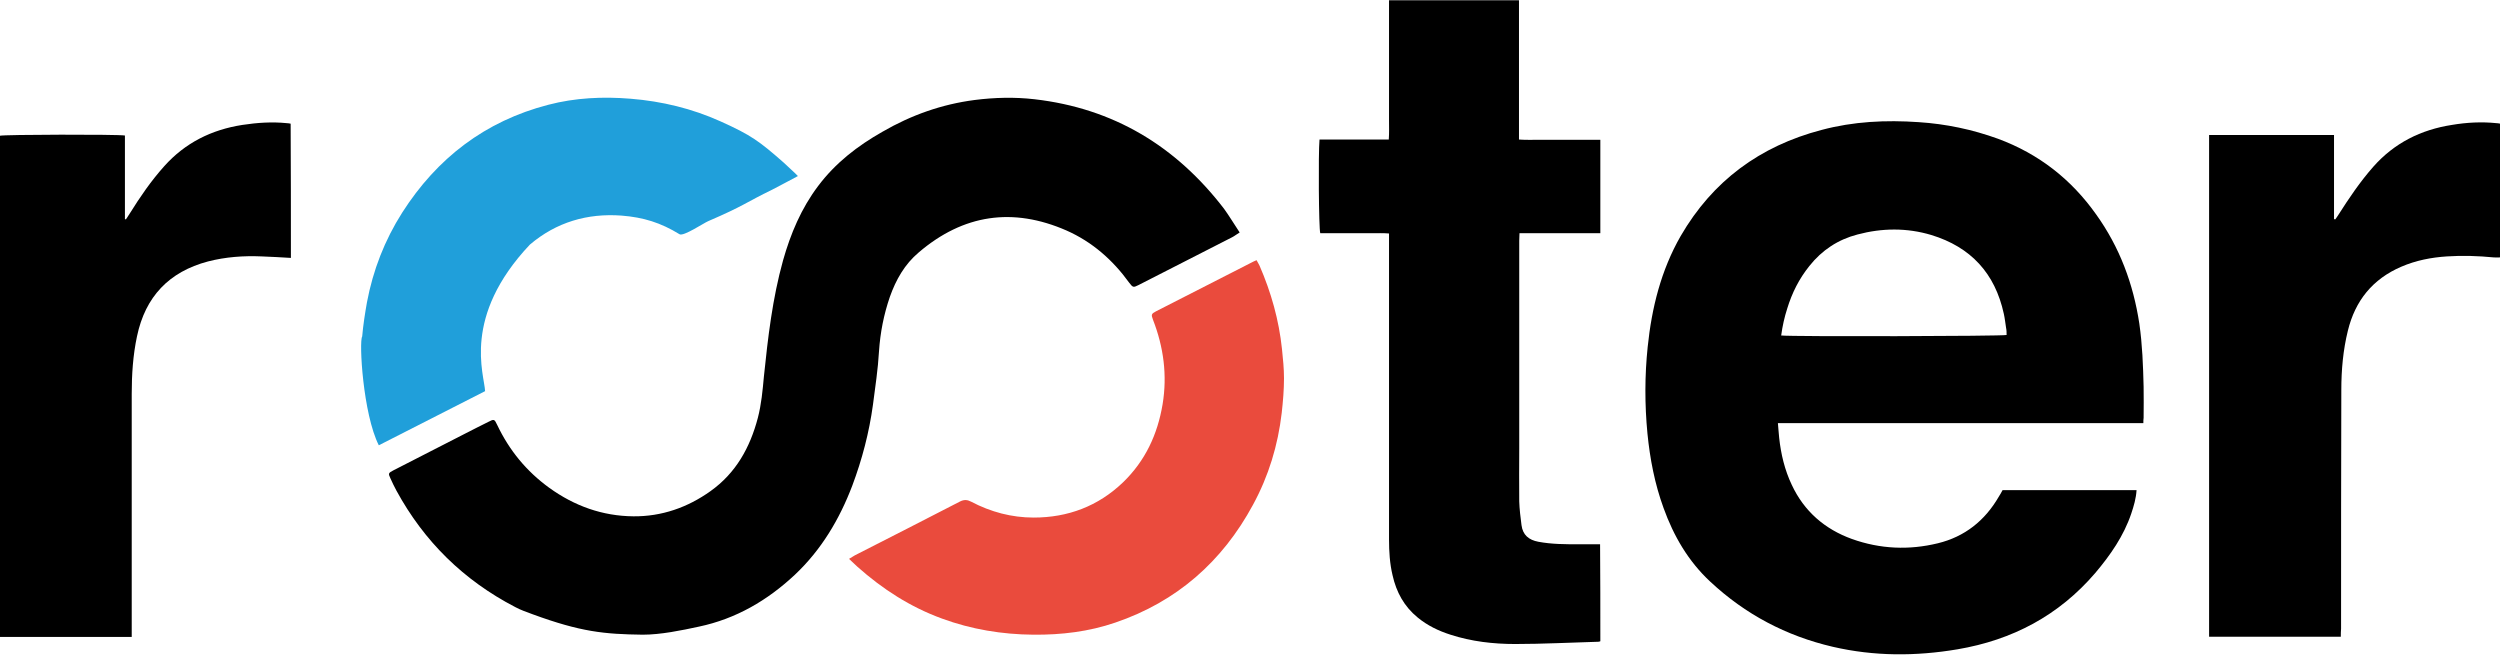
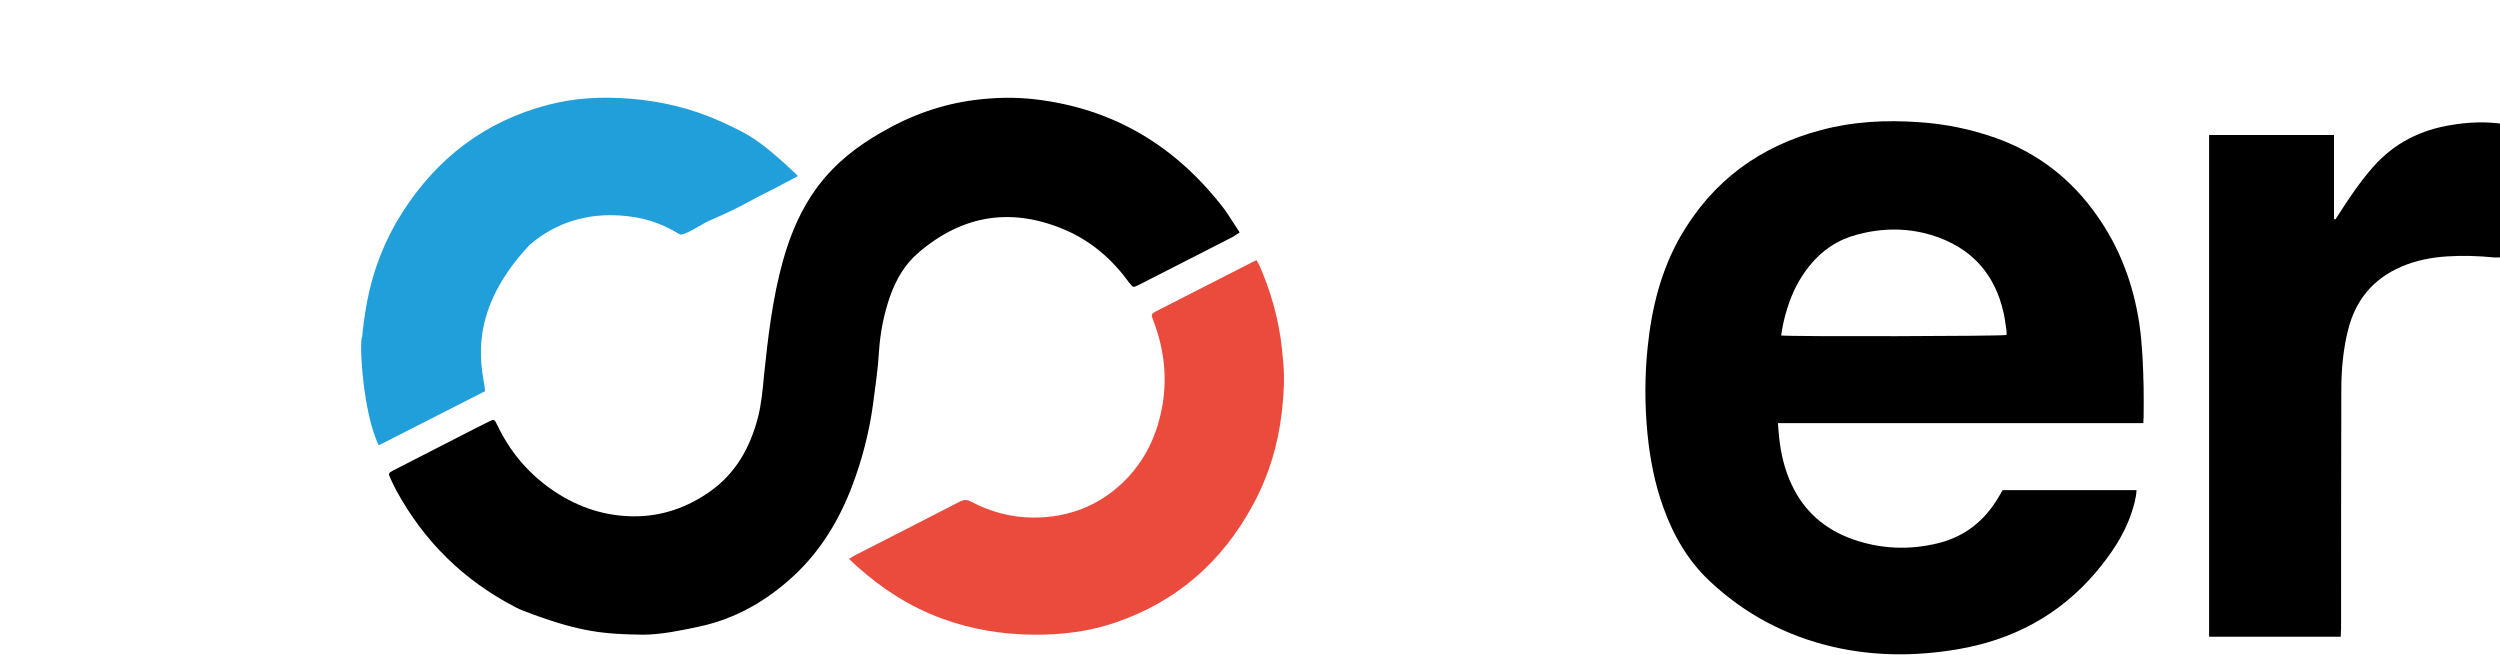
<svg xmlns="http://www.w3.org/2000/svg" version="1.1" id="Layer_1" x="0px" y="0px" viewBox="0 0 992.6 259.9" style="enable-background:new 0 0 992.6 259.9;" xml:space="preserve">
  <style type="text/css">
	.st0{fill:#EA4B3D;}
	.st1{fill:#209FDA;}
</style>
  <g>
    <path d="M851,168c-48.5,0-96.7,0-145.1,0c0.2,2.1,0.3,4,0.5,5.8c0.7,6.5,2.2,12.8,5,18.7c4.9,10.5,13.1,17.6,23.9,21.5   c11.2,4,22.6,4.5,34.1,1.7c10.7-2.6,18.7-9,24.2-18.5c0.5-0.8,1-1.6,1.5-2.6c17.7,0,35.4,0,53.2,0c-0.2,3.3-1.1,6.3-2.1,9.3   c-3,8.9-8.3,16.5-14.3,23.6c-14.5,16.9-32.9,26.6-54.7,30.3c-16.6,2.8-33.1,2.8-49.5-1c-18.5-4.3-34.8-12.9-48.7-25.9   c-8.7-8.1-14.5-18.1-18.5-29.2c-3.5-9.6-5.4-19.5-6.4-29.6c-1.1-11.5-1.1-22.9,0.1-34.4c1.6-15.5,5.3-30.4,13.1-44   C680,71.8,698.8,58,723.2,51.6c12.7-3.4,25.6-4,38.6-3.1c10.8,0.7,21.3,2.9,31.5,6.6c16.2,6,29.1,16.1,39,30.1   c9.3,13,14.7,27.5,17.1,43.3c1.2,8.3,1.5,16.7,1.7,25.1c0.1,4.1,0,8.2,0,12.3C851,166.6,851,167.1,851,168z M707.2,133.2   c4.4,0.5,87.8,0.3,89.5-0.2c0-0.9,0-1.9-0.2-2.8c-0.3-1.9-0.5-3.8-0.9-5.6c-3.5-16.1-13.1-26.5-28.8-31.3   c-9.7-2.9-19.5-2.8-29.3-0.2c-7.7,2-14.1,6.2-19.1,12.5c-4.1,5.1-6.9,10.7-8.8,16.9C708.5,125.9,707.7,129.5,707.2,133.2z" />
    <path d="M492.2,92.3c-1.2,0.7-2,1.4-3,1.9c-12.4,6.3-24.8,12.7-37.2,19c-2,1-2.2,1-3.7-1c-6.5-9-14.7-16.2-24.9-20.7   c-21.3-9.3-40.9-6.4-58.6,8.7c-5.6,4.7-9.1,10.9-11.5,17.7c-2.4,7-3.8,14.1-4.3,21.6c-0.4,7.1-1.5,14.2-2.4,21.2   c-1.5,11-4.3,21.7-8.2,32.1c-5.1,13.4-12.3,25.5-22.8,35.4c-10.9,10.2-23.4,17.5-38.1,20.6c-6.9,1.5-15.2,3.2-22.3,3.2   c-15.3-0.2-24.6-1.1-43.7-8.1c-2.4-0.9-4.8-1.7-7-2.9c-20.4-10.6-36.1-26-47.1-46.2c-0.9-1.6-1.6-3.2-2.4-4.9   c-0.9-1.9-0.8-2.1,1.1-3.1c9.6-4.9,19.2-9.8,28.7-14.7c3-1.5,6-3.1,9.1-4.6c2.3-1.2,2.4-1.1,3.5,1.2c4.8,10.1,11.6,18.4,20.7,25   c10,7.2,21.1,11.2,33.4,11.3c11.2,0.1,21.5-3.5,30.6-10c10.1-7.2,15.7-17.3,18.8-29.1c1.4-5.4,1.9-10.9,2.4-16.4   c1.6-15.5,3.4-31,7.6-46.1c3-10.6,7.2-20.6,13.9-29.5c6.9-9.2,15.7-16,25.6-21.6c11.4-6.6,23.5-10.9,36.6-12.6   c7.9-1,15.8-1.2,23.7-0.3C442.1,43,466.9,58,486,82.9C488.1,85.8,490,89,492.2,92.3z" />
-     <path d="M635.4,254.6c-0.3,0.1-0.5,0.2-0.8,0.2c-11,0.3-22,0.9-33,0.9c-8.7,0-17.4-1-25.7-3.7c-4.7-1.5-9.1-3.6-13-6.8   c-5.4-4.4-8.5-10.1-10-16.8c-1.1-4.6-1.4-9.4-1.4-14.1c0-39.5,0-79,0-118.5c0-0.9,0-1.9,0-3.1c-2.4-0.2-4.6-0.1-6.9-0.1   c-2.3,0-4.6,0-6.9,0c-2.2,0-4.4,0-6.7,0s-4.6,0-6.8,0c-0.6-1.8-0.8-31.7-0.3-37.2c2.9,0,5.9,0,8.9,0c3.1,0,6.2,0,9.3,0   c3,0,6,0,9.3,0c0.2-2.7,0.1-5.2,0.1-7.8c0-2.7,0-5.4,0-8.1c0-2.6,0-5.2,0-7.8s0-5.2,0-7.8s0-5.2,0-7.8c0-2.7,0-5.4,0-8.1   c0-2.6,0-5.2,0-7.9c17.3,0,34.3,0,51.6,0c0,18.4,0,36.7,0,55.3c2.9,0.2,5.5,0.1,8.2,0.1s5.4,0,8.1,0c2.6,0,5.2,0,7.8,0   c2.7,0,5.3,0,8.2,0c0,12.5,0,24.7,0,37.1c-10.7,0-21.2,0-32.1,0c0,1.1-0.1,2.1-0.1,3c0,27.5,0,55,0,82.4c0,7-0.1,14.1,0,21.1   c0.1,3.1,0.5,6.3,0.9,9.4c0.5,3.9,2.9,5.9,6.7,6.6c5.3,1,10.7,1,16.1,1c2.8,0,5.5,0,8.4,0C635.4,228.9,635.4,241.7,635.4,254.6z" />
-     <path d="M115.5,102.4c-4-0.2-7.9-0.5-11.7-0.6c-7.1-0.3-14.2,0.2-21.2,2c-15.5,4.1-24.9,14-28.2,29.7c-1.6,7.5-2.1,15.2-2.1,22.9   c0,31.1,0,62.2,0,93.3c0,1,0,2,0,3.2c-17.6,0-34.9,0-52.4,0c0-66.4,0-132.7,0-199c1.6-0.5,46.5-0.6,49.7-0.1c0,5.5,0,11.1,0,16.7   c0,5.5,0,11,0,16.5c0.1,0,0.3,0.1,0.4,0.1c0.5-0.8,1-1.5,1.5-2.3c4.1-6.6,8.5-13,13.7-18.8c8.3-9.3,18.8-14.5,31-16.4   c5.9-0.9,11.8-1.3,17.7-0.7c0.5,0,0.9,0.1,1.5,0.2C115.5,66.9,115.5,84.6,115.5,102.4z" />
    <path d="M929.4,252.8c-17.6,0-34.9,0-52.3,0c0-66.4,0-132.7,0-199.2c16.5,0,32.9,0,49.6,0c0,11.2,0,22.3,0,33.4   c0.2,0,0.3,0.1,0.5,0.1c0.4-0.6,0.9-1.2,1.3-1.9c4.2-6.6,8.6-13.1,13.8-19c8.3-9.4,18.9-14.7,31.2-16.6c5.9-1,11.8-1.3,17.7-0.7   c0.5,0,0.9,0.1,1.5,0.2c0,17.7,0,35.3,0,53.1c-0.9,0-1.8,0.1-2.6,0c-6.2-0.6-12.3-0.8-18.5-0.4c-6.3,0.4-12.4,1.6-18.2,4.1   c-11.4,4.9-18.3,13.5-21.2,25.4c-1.9,7.7-2.6,15.6-2.6,23.5c-0.1,31.6-0.1,63.2-0.1,94.8C929.4,250.7,929.4,251.7,929.4,252.8z" />
    <path class="st0" d="M498.9,103.3c0.4,0.8,0.9,1.5,1.2,2.2c4.6,10.6,7.7,21.6,8.9,33.1c0.4,3.9,0.8,7.7,0.8,11.6   c0,4.6-0.4,9.2-0.9,13.7c-1.5,12.9-5.2,25.1-11.4,36.5c-12.2,22.6-30.3,38.5-54.7,46.8c-10.5,3.6-21.4,4.9-32.5,4.8   c-12.4-0.1-24.6-2.1-36.3-6.4c-12.6-4.6-23.6-11.7-33.6-20.6c-1-0.9-2-1.9-3.3-3.1c1-0.6,1.6-1,2.3-1.4   c13.9-7.1,27.9-14.2,41.8-21.4c1.6-0.8,2.9-0.7,4.4,0.1c7.8,4.1,16.1,6.3,24.8,6.3c13.6,0,25.6-4.5,35.5-14   c8.8-8.5,13.7-19,15.7-31c1.9-11.5,0.4-22.7-3.8-33.5c-0.8-2.1-0.7-2.4,1.2-3.4c12.5-6.4,25.1-12.8,37.6-19.2   C497.3,104,498,103.7,498.9,103.3z" />
    <path class="st1" d="M150.4,176.8c-6.3-12.5-7.9-41.3-6.6-43.2c0.4-4.6,1.1-9.1,1.9-13.6c2.4-12.7,7-24.6,14-35.6   c13.8-21.6,32.9-36.3,58-42.8c10.7-2.8,21.7-3.3,32.7-2.4c12.4,1,24.4,3.9,35.7,9c12.2,5.5,15.3,7.8,25.1,16.4c1,1,4.4,4,5.6,5.3   c-1,0.5-9.3,5-10,5.3c-11.1,5.4-11.2,6.4-25.6,12.6c-1.7,0.7-9.9,6.2-11.4,5.2c-7.5-4.6-14.3-6.7-23-7.4   c-13.6-1-25.9,2.6-36.4,11.5c-27.1,28.7-18.1,51.5-17.8,58.2" />
-     <path class="st1" d="M151.3,181.1" />
  </g>
</svg>